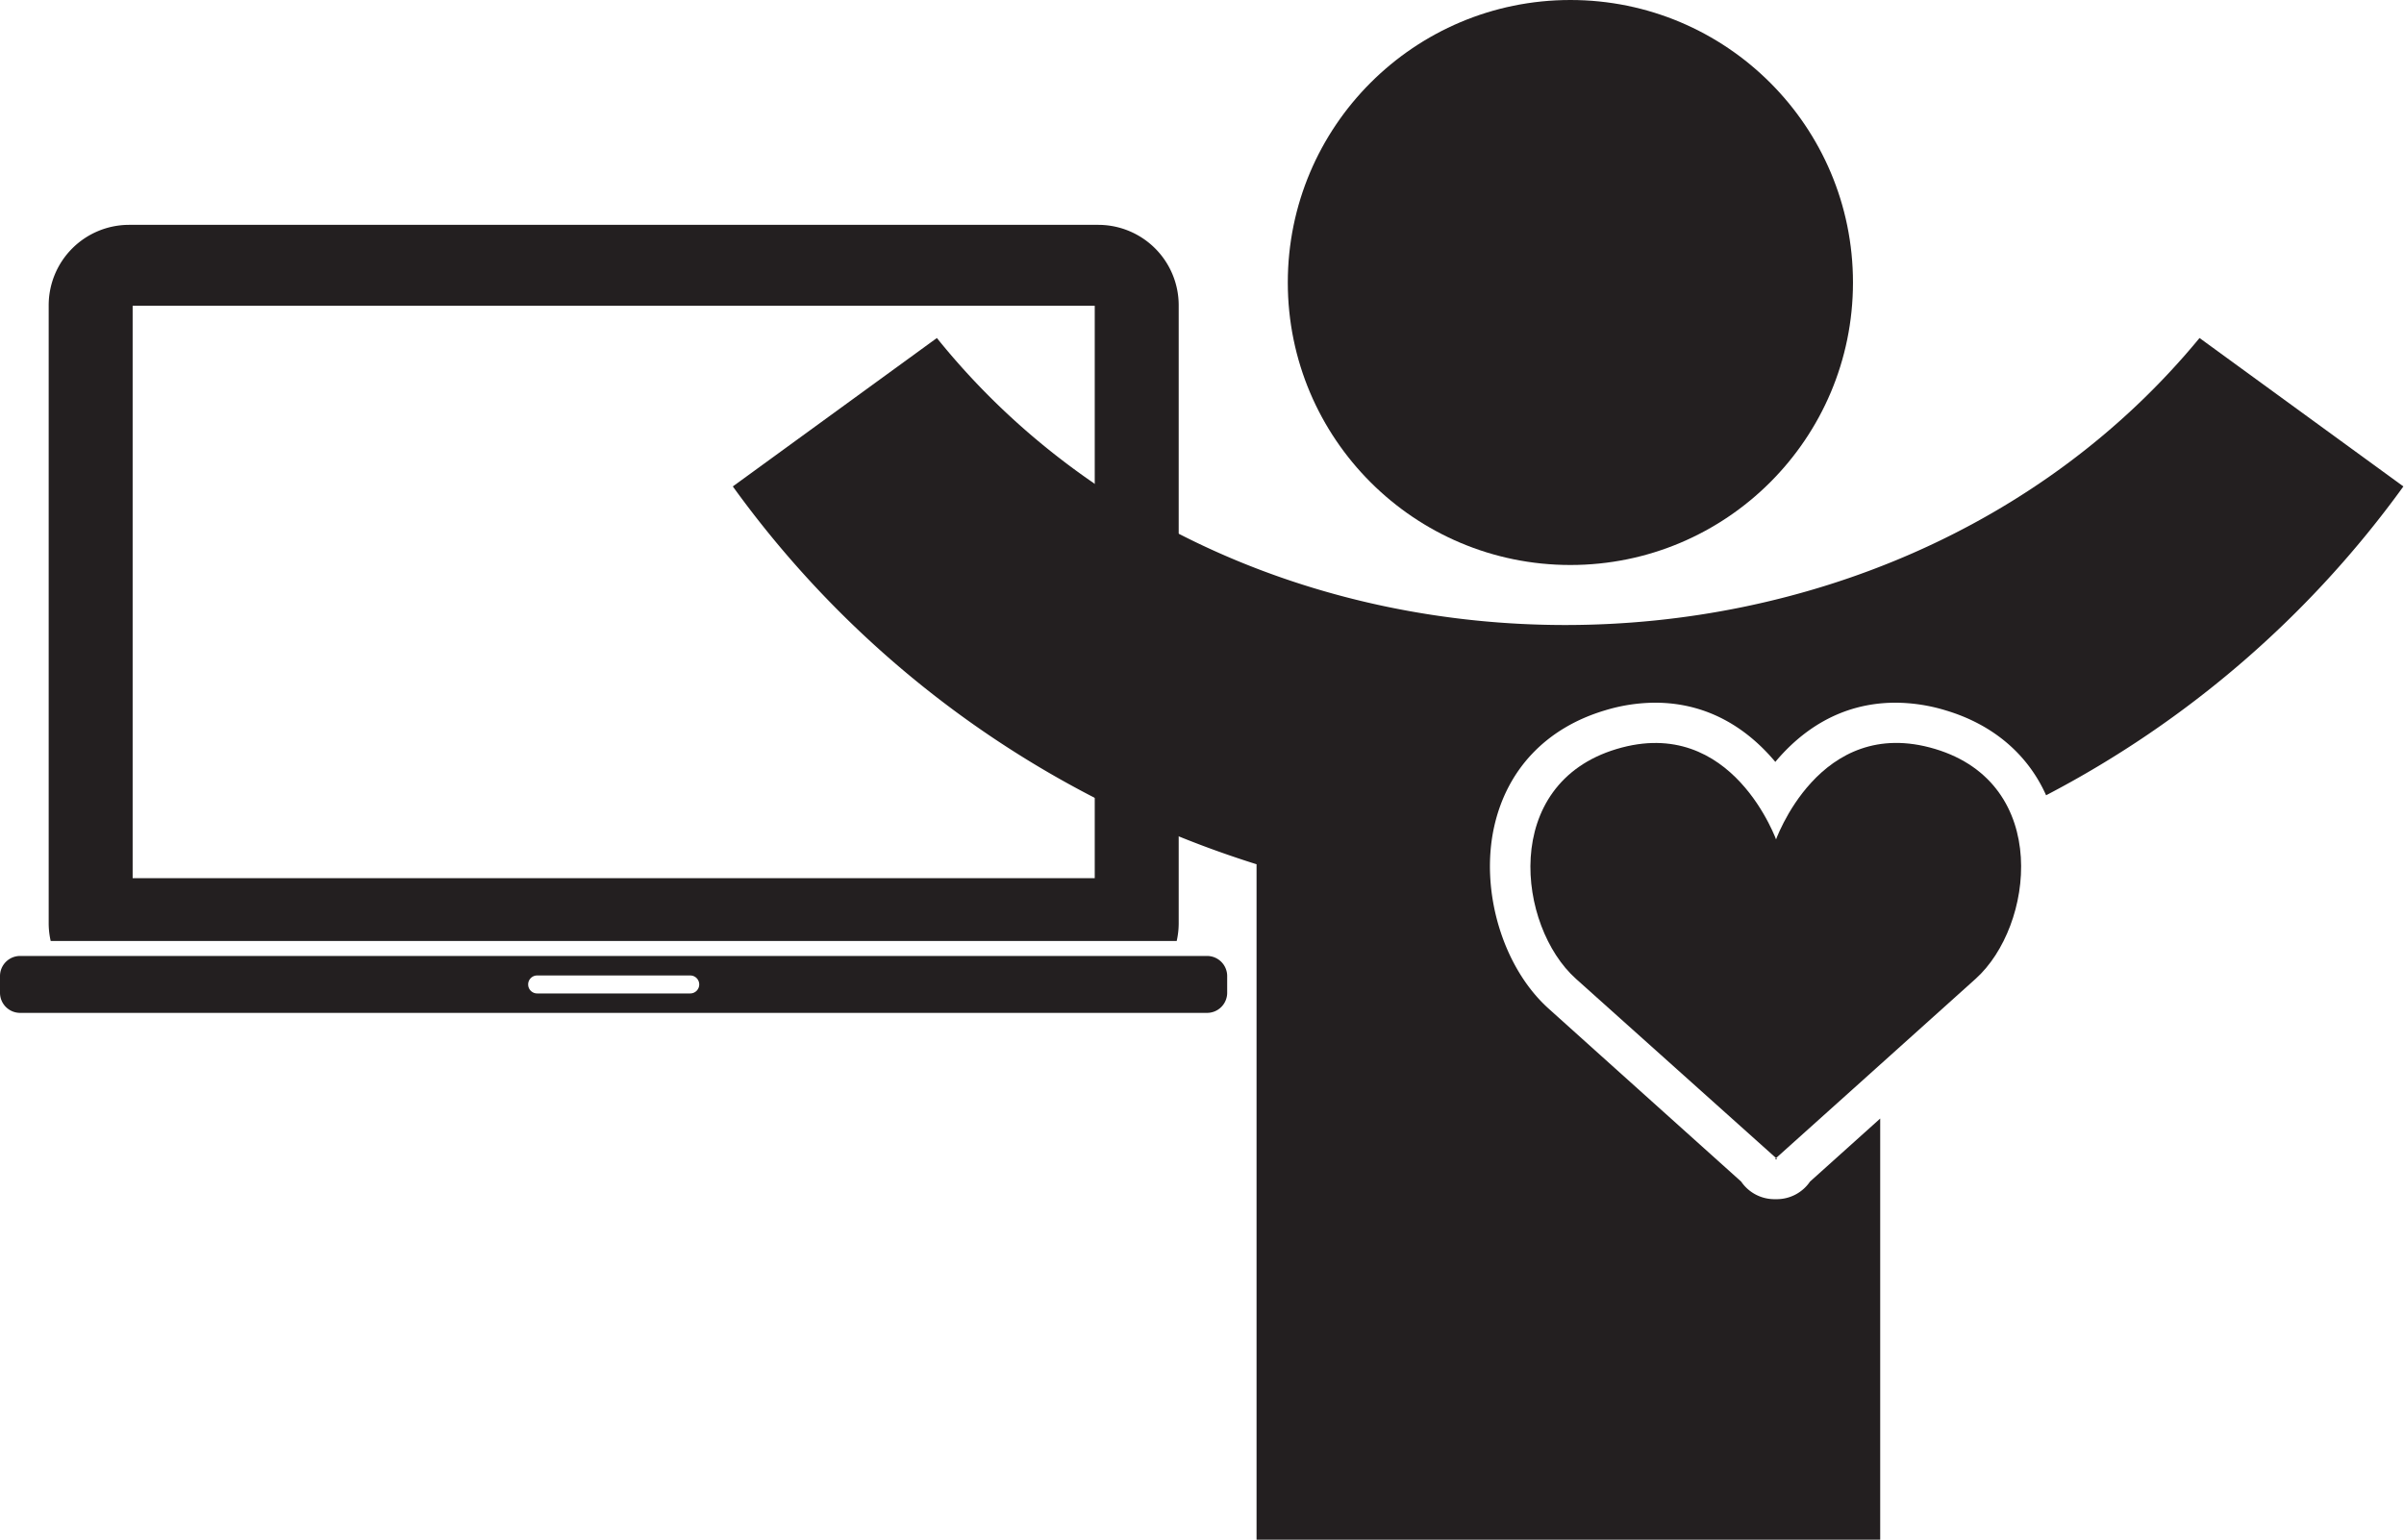
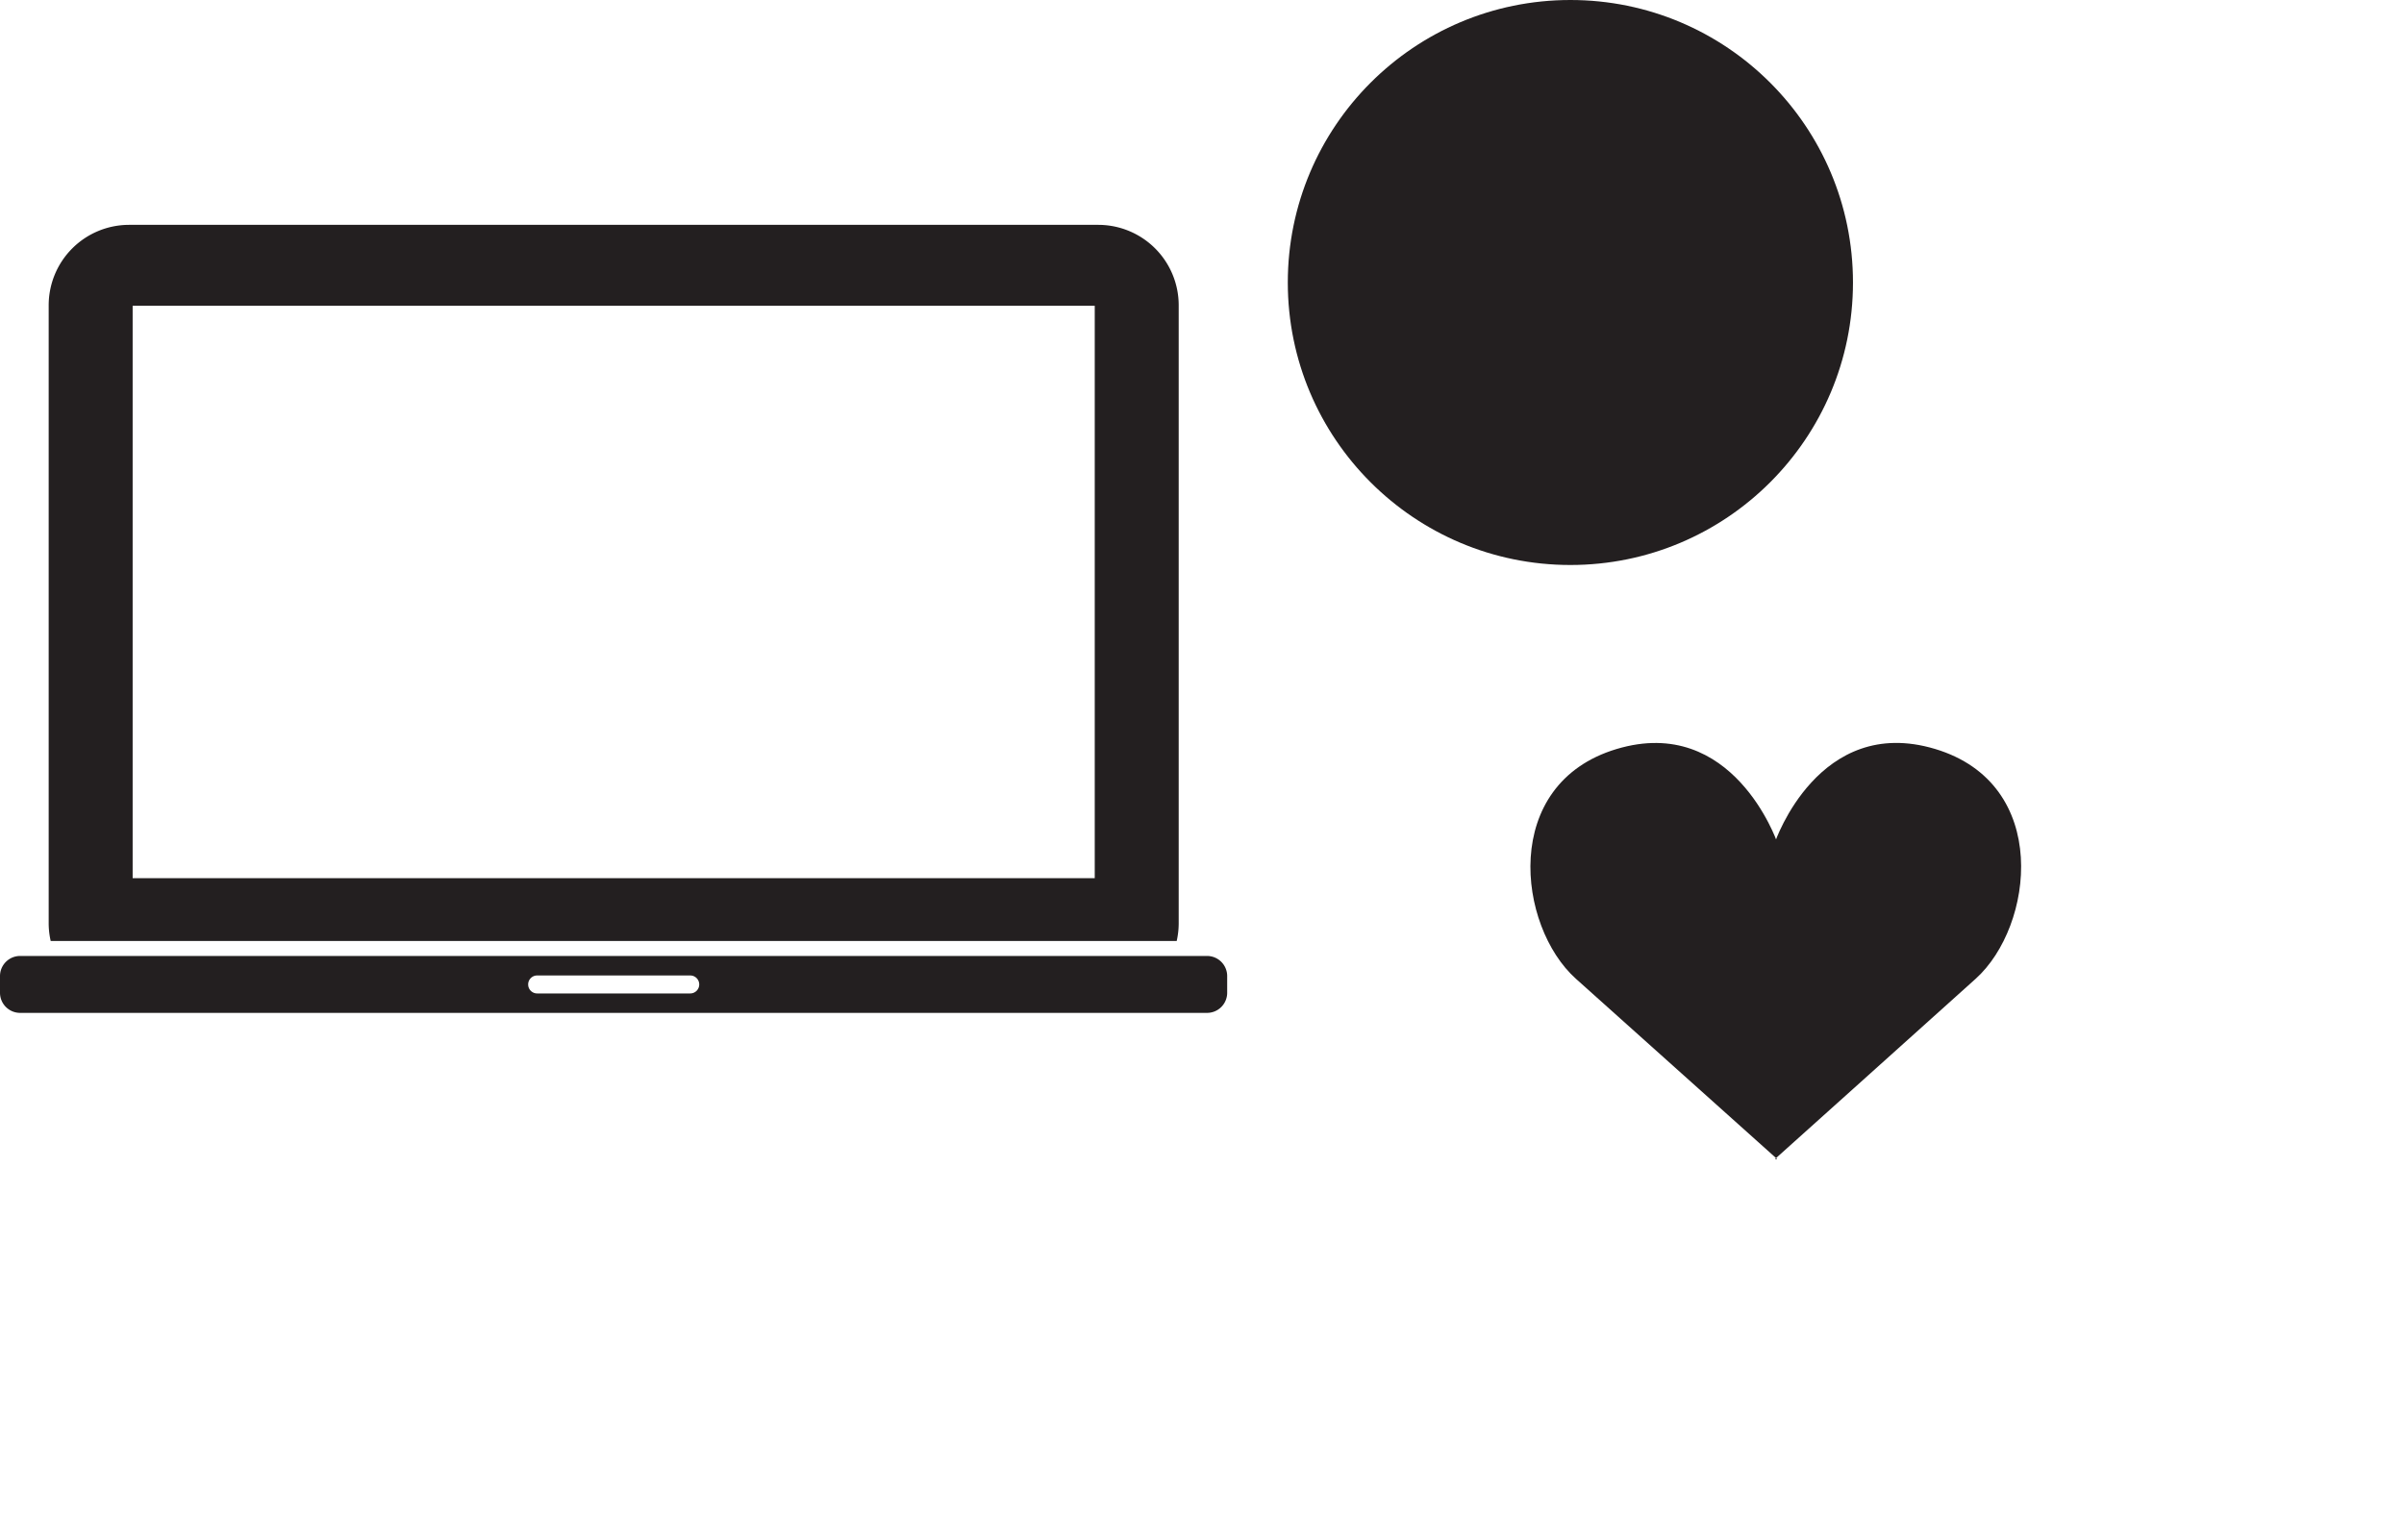
<svg xmlns="http://www.w3.org/2000/svg" viewBox="0 0 358.49 229.67">
  <defs>
    <style>.cls-1{fill:#231f20;}</style>
  </defs>
  <title>icon-user-friendly</title>
  <g id="Layer_2" data-name="Layer 2">
    <g id="Layer_2-2" data-name="Layer 2">
      <path class="cls-1" d="M180,142.6H3a3,3,0,0,0-3,3v2.49a3,3,0,0,0,3,3H180a3,3,0,0,0,3-3V145.6A3,3,0,0,0,180,142.6Zm-77.1,5.59H80.1a1.34,1.34,0,1,1,0-2.68h22.83a1.34,1.34,0,0,1,0,2.68Z" />
      <path class="cls-1" d="M175.47,140.37a12,12,0,0,0,.3-2.62V45.54a12,12,0,0,0-12-12H19.26a12,12,0,0,0-12,12v92.21a12,12,0,0,0,.3,2.62ZM19.78,45.61H163.25V131H19.78Z" />
      <circle class="cls-1" cx="234.18" cy="42.14" r="42.14" />
-       <path class="cls-1" d="M328,50.42c-47,57.06-142.36,57.11-188.29,0L109.28,72.56a152.53,152.53,0,0,0,78.1,56.36V229.67h93V166.85l-10.47,9.41a6,6,0,0,1-5,2.62h-.26a6,6,0,0,1-5-2.62c-4.63-4.16-21.29-19.12-28.72-25.81-6.85-6.16-10.25-17.58-8.11-27.16,1.92-8.55,7.77-14.7,16.47-17.31a26,26,0,0,1,7.51-1.16c8.37,0,14.17,4.33,17.94,8.83,3.77-4.5,9.57-8.83,17.94-8.83a26,26,0,0,1,7.51,1.16c7,2.1,12.19,6.52,14.93,12.65a153,153,0,0,0,53.28-46.07Z" />
      <path class="cls-1" d="M264.7,172.88H265l-.13-.11Z" />
      <path class="cls-1" d="M264.7,125.6s6.51-19.08,23.86-13.88,14.74,26.46,6.07,34.27-29.93,26.89-29.93,26.89H265S243.71,153.8,235,146s-11.28-29.06,6.07-34.27S265,125.6,265,125.6Z" />
    </g>
  </g>
</svg>